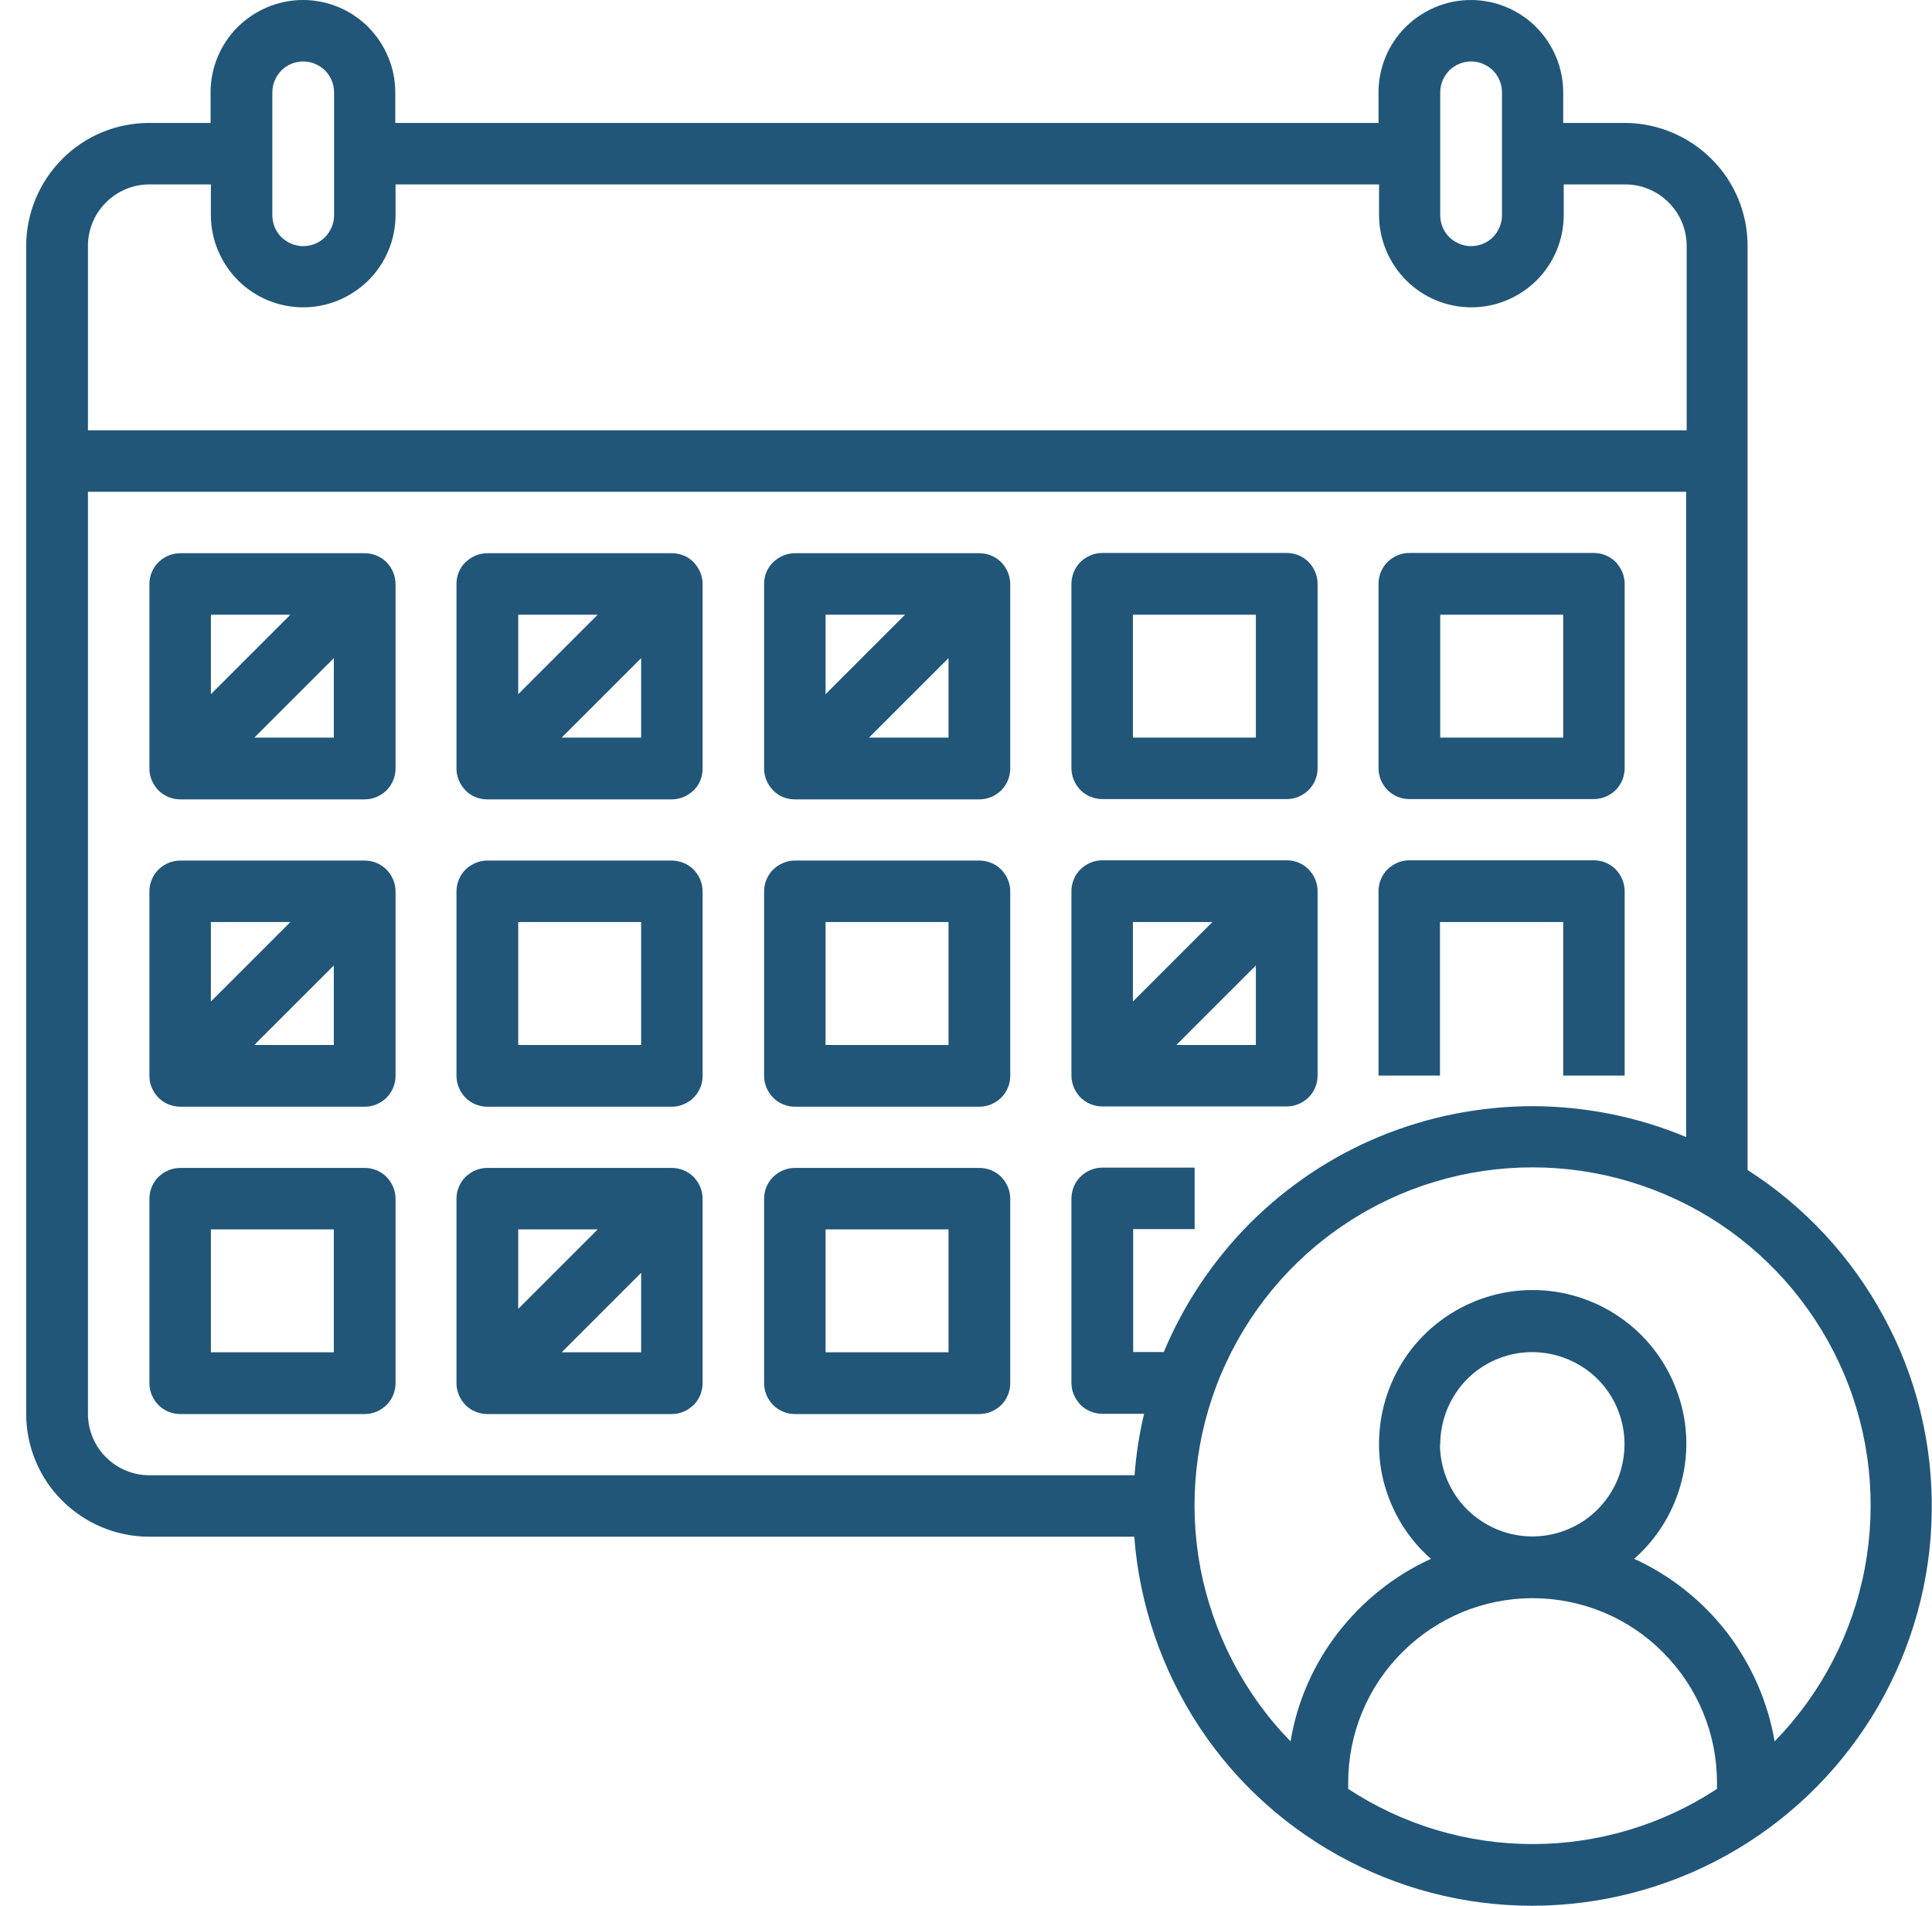
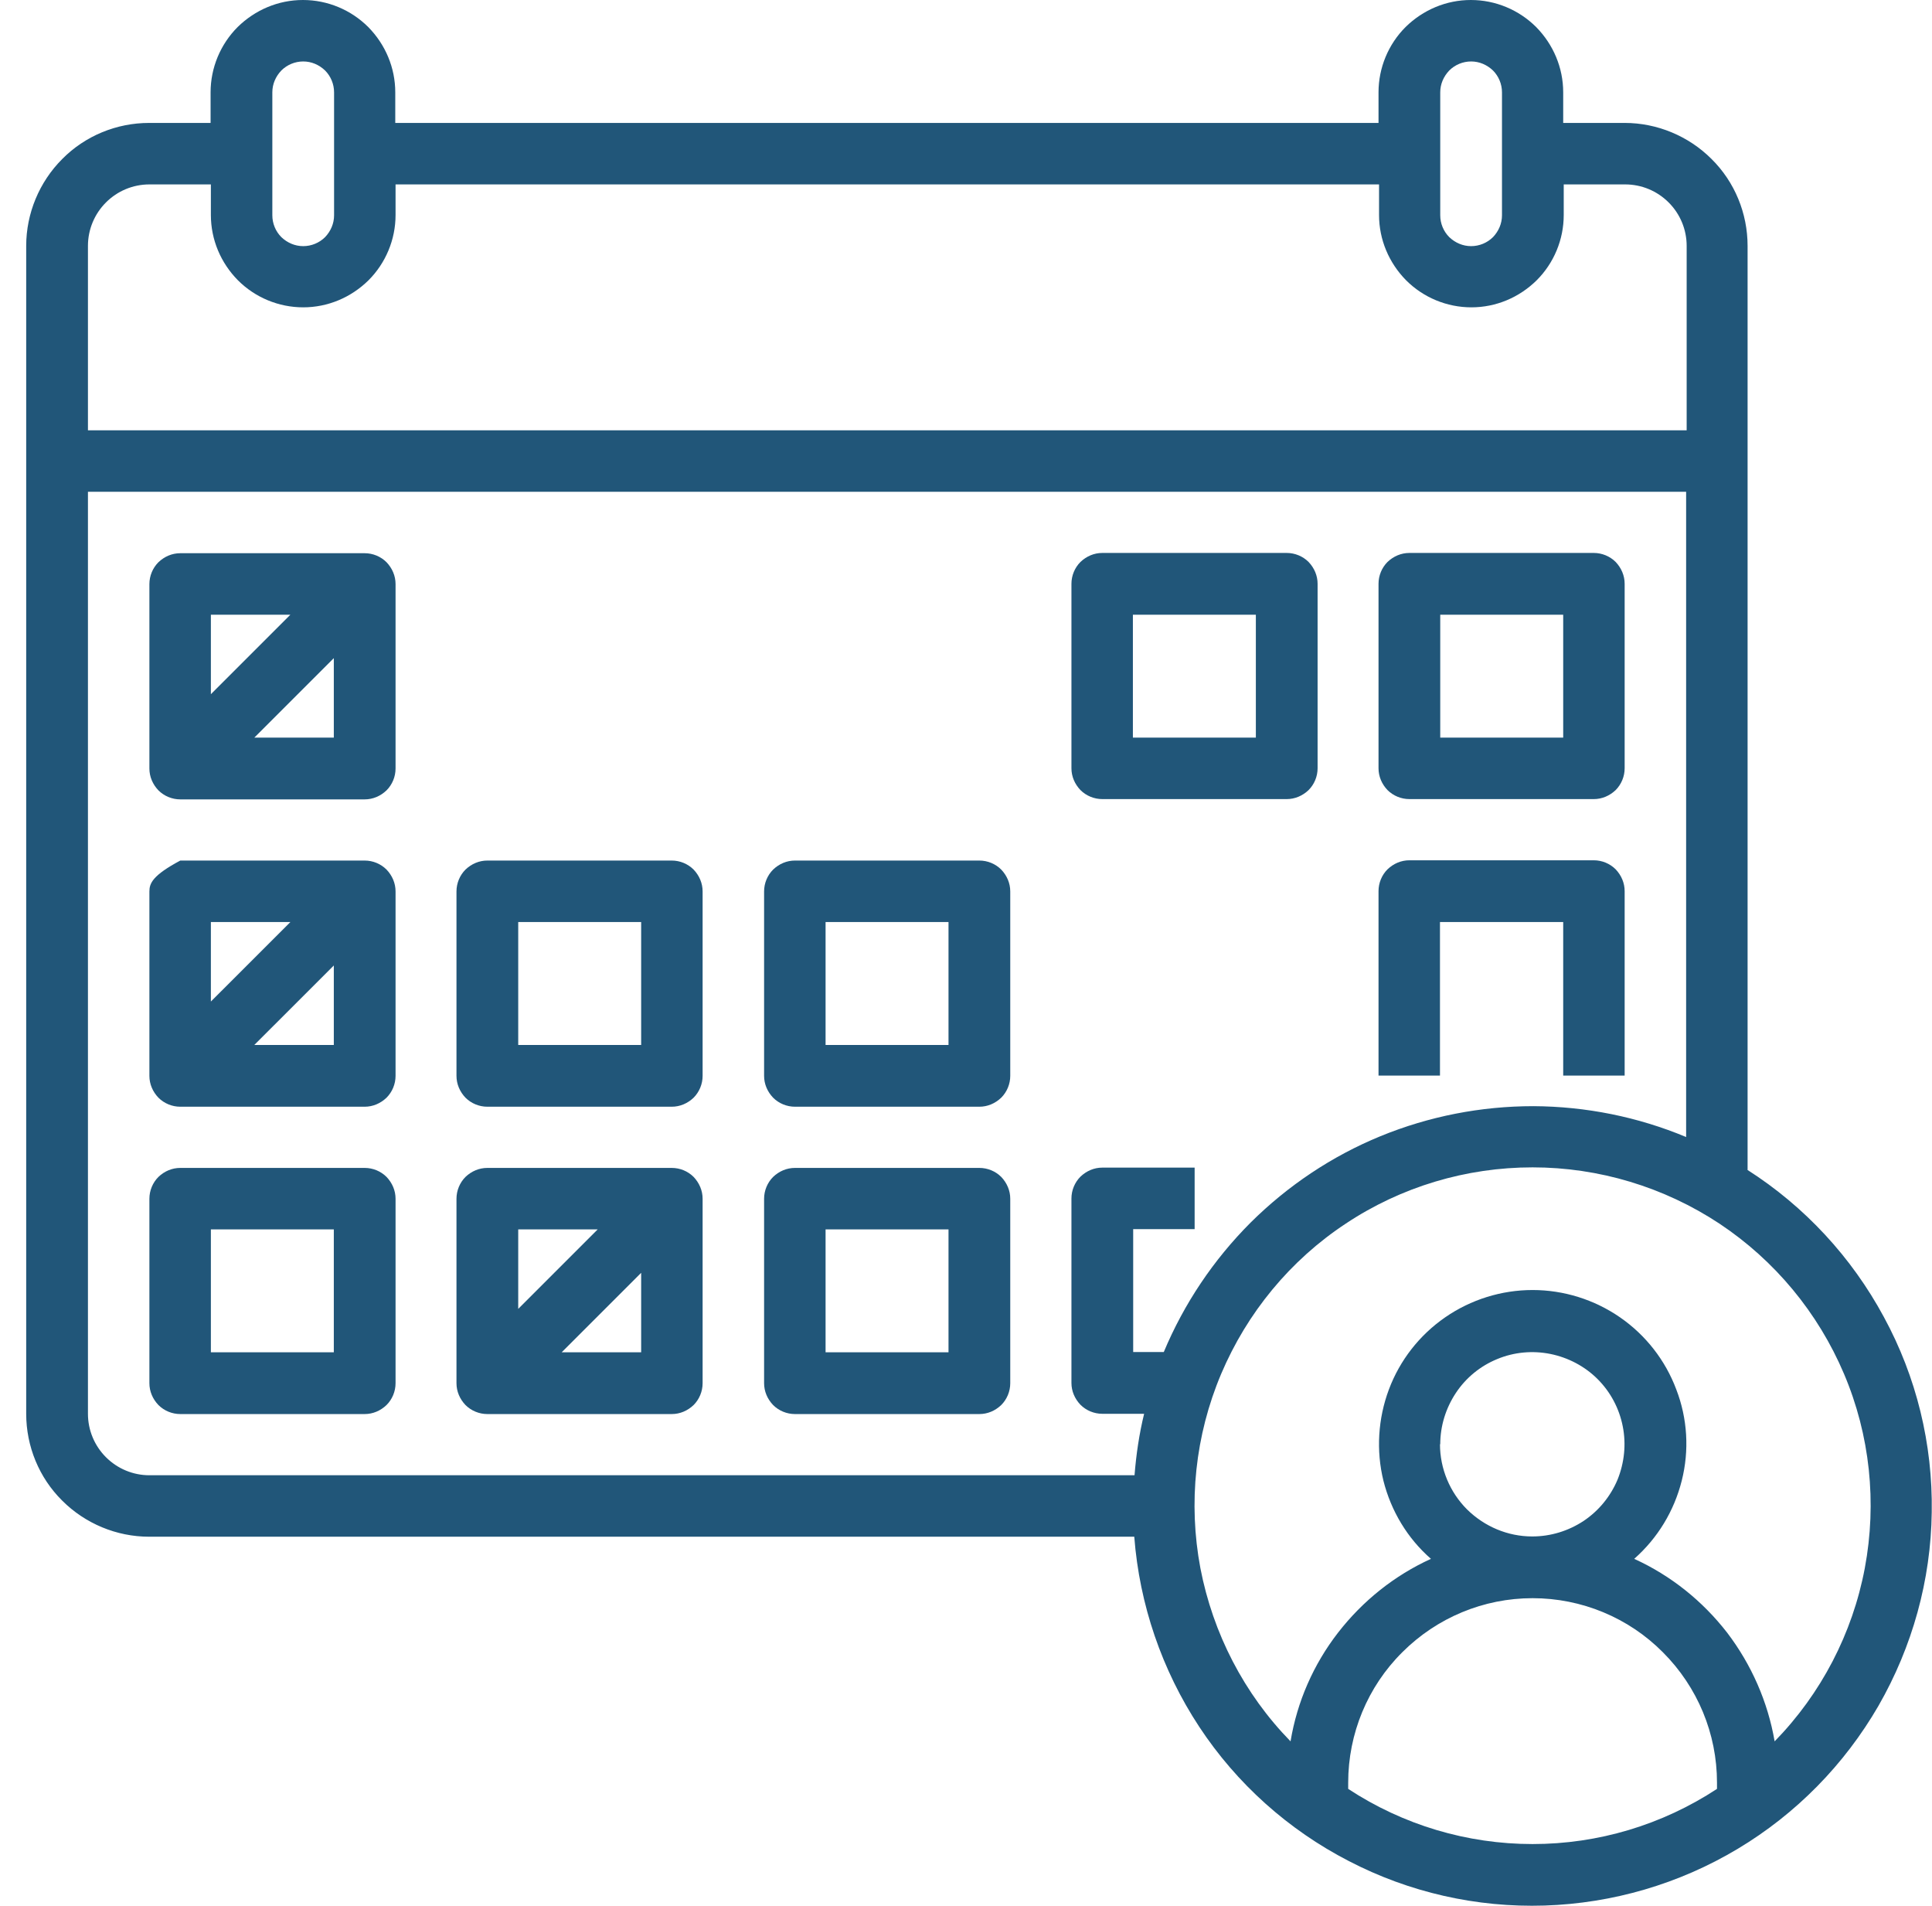
<svg xmlns="http://www.w3.org/2000/svg" width="73" height="72" viewBox="0 0 73 72" fill="none">
  <path d="M66.032 44.195V9.289C66.032 8.061 65.547 6.874 64.67 6.007C63.803 5.14 62.615 4.644 61.387 4.644H59.065V3.489C59.065 2.56 58.693 1.682 58.043 1.022C57.392 0.372 56.505 0 55.575 0C54.647 0 53.769 0.372 53.108 1.022C52.458 1.672 52.087 2.56 52.087 3.489V4.644H14.935V3.489C14.935 2.56 14.564 1.682 13.914 1.022C13.263 0.372 12.376 0 11.447 0C10.517 0 9.64 0.372 8.979 1.022C8.329 1.672 7.957 2.56 7.957 3.489V4.644H5.635C4.406 4.644 3.219 5.13 2.352 6.007C1.485 6.874 0.99 8.061 0.99 9.289V53.412C0.99 54.64 1.475 55.827 2.352 56.694C3.219 57.561 4.406 58.056 5.635 58.056H42.858C43.054 60.616 43.901 63.093 45.315 65.24C46.729 67.386 48.68 69.131 50.961 70.307C53.243 71.494 55.792 72.072 58.363 71.99C60.933 71.907 63.441 71.174 65.65 69.853C67.859 68.532 69.686 66.674 70.977 64.445C72.257 62.216 72.959 59.697 72.99 57.127C73.031 54.557 72.412 52.018 71.183 49.758C69.965 47.498 68.19 45.578 66.022 44.195H66.032ZM54.419 3.489C54.419 3.179 54.543 2.89 54.76 2.663C54.977 2.446 55.276 2.322 55.586 2.322C55.895 2.322 56.184 2.446 56.412 2.663C56.628 2.88 56.752 3.179 56.752 3.489V8.133C56.752 8.443 56.628 8.732 56.412 8.959C56.195 9.175 55.895 9.299 55.586 9.299C55.276 9.299 54.987 9.175 54.76 8.959C54.543 8.742 54.419 8.443 54.419 8.133V3.489ZM10.29 3.489C10.29 3.179 10.414 2.89 10.631 2.663C10.848 2.446 11.147 2.322 11.457 2.322C11.767 2.322 12.056 2.446 12.283 2.663C12.499 2.88 12.623 3.179 12.623 3.489V8.133C12.623 8.443 12.499 8.732 12.283 8.959C12.066 9.175 11.767 9.299 11.457 9.299C11.147 9.299 10.858 9.175 10.631 8.959C10.414 8.742 10.29 8.443 10.29 8.133V3.489ZM5.645 6.967H7.968V8.123C7.968 9.052 8.339 9.929 8.99 10.589C9.64 11.24 10.528 11.611 11.457 11.611C12.386 11.611 13.263 11.24 13.924 10.589C14.574 9.939 14.946 9.052 14.946 8.123V6.967H52.107V8.123C52.107 9.052 52.479 9.929 53.129 10.589C53.779 11.24 54.667 11.611 55.596 11.611C56.525 11.611 57.403 11.24 58.063 10.589C58.714 9.939 59.085 9.052 59.085 8.123V6.967H61.408C62.027 6.967 62.615 7.214 63.049 7.648C63.483 8.081 63.73 8.67 63.73 9.289V16.256H3.323V9.289C3.323 8.67 3.57 8.081 4.004 7.648C4.437 7.214 5.026 6.967 5.645 6.967ZM3.323 53.412V18.578H63.71V42.956C61.883 42.193 59.921 41.8 57.939 41.79C55.957 41.79 53.996 42.172 52.159 42.925C50.321 43.679 48.659 44.794 47.255 46.187C45.852 47.591 44.737 49.252 43.973 51.079H42.817V46.435H45.139V44.112H41.65C41.341 44.112 41.052 44.236 40.825 44.453C40.608 44.67 40.484 44.969 40.484 45.279V52.245C40.484 52.555 40.608 52.844 40.825 53.071C41.041 53.288 41.341 53.412 41.65 53.412H43.23C43.044 54.175 42.93 54.95 42.868 55.734H5.645C5.026 55.734 4.437 55.486 4.004 55.053C3.57 54.619 3.323 54.031 3.323 53.412ZM50.941 67.583V67.345C50.941 65.498 51.674 63.722 52.984 62.422C54.295 61.111 56.061 60.378 57.908 60.378C59.756 60.378 61.532 61.111 62.832 62.422C64.143 63.733 64.876 65.498 64.876 67.345V67.583C62.801 68.945 60.386 69.667 57.908 69.667C55.431 69.667 53.016 68.945 50.941 67.583ZM54.419 54.568C54.419 53.876 54.626 53.205 55.008 52.627C55.39 52.049 55.937 51.605 56.566 51.347C57.206 51.079 57.908 51.017 58.579 51.151C59.25 51.286 59.88 51.616 60.365 52.101C60.85 52.586 61.181 53.205 61.315 53.886C61.449 54.557 61.377 55.259 61.119 55.899C60.85 56.539 60.407 57.076 59.839 57.458C59.261 57.839 58.59 58.046 57.898 58.046C56.969 58.046 56.092 57.674 55.431 57.024C54.781 56.374 54.409 55.486 54.409 54.557L54.419 54.568ZM67.054 65.787C66.796 64.29 66.177 62.886 65.258 61.679C64.329 60.482 63.132 59.522 61.748 58.892C62.636 58.108 63.255 57.086 63.544 55.94C63.834 54.795 63.761 53.587 63.338 52.493C62.925 51.389 62.182 50.439 61.212 49.768C60.241 49.097 59.085 48.736 57.908 48.736C56.732 48.736 55.575 49.097 54.605 49.768C53.635 50.439 52.892 51.389 52.479 52.493C52.066 53.597 51.993 54.805 52.272 55.94C52.561 57.086 53.181 58.118 54.068 58.892C52.685 59.522 51.488 60.482 50.559 61.679C49.63 62.876 49.01 64.29 48.763 65.787C47.008 63.991 45.831 61.71 45.356 59.243C44.892 56.776 45.16 54.227 46.141 51.905C47.121 49.593 48.752 47.611 50.848 46.228C52.943 44.835 55.4 44.102 57.908 44.102C60.417 44.102 62.874 44.845 64.969 46.228C67.064 47.622 68.695 49.593 69.676 51.905C70.657 54.217 70.925 56.766 70.461 59.243C69.996 61.71 68.809 63.991 67.054 65.787Z" fill="#215679" />
  <path d="M13.779 20.9H6.812C6.502 20.9 6.213 21.024 5.986 21.241C5.769 21.458 5.645 21.757 5.645 22.067V29.033C5.645 29.343 5.769 29.632 5.986 29.859C6.203 30.076 6.502 30.2 6.812 30.2H13.779C14.089 30.2 14.378 30.076 14.605 29.859C14.822 29.642 14.946 29.343 14.946 29.033V22.067C14.946 21.757 14.822 21.468 14.605 21.241C14.388 21.024 14.089 20.9 13.779 20.9ZM10.972 23.223L7.968 26.226V23.223H10.972ZM9.609 27.867L12.613 24.864V27.867H9.609Z" fill="#215679" />
-   <path d="M25.382 20.9H18.414C18.105 20.9 17.816 21.024 17.588 21.241C17.361 21.458 17.248 21.757 17.248 22.067V29.033C17.248 29.343 17.372 29.632 17.588 29.859C17.805 30.086 18.105 30.2 18.414 30.2H25.382C25.692 30.2 25.981 30.076 26.208 29.859C26.435 29.642 26.548 29.343 26.548 29.033V22.067C26.548 21.757 26.424 21.468 26.208 21.241C25.991 21.014 25.692 20.9 25.382 20.9ZM22.584 23.223L19.581 26.226V23.223H22.584ZM21.222 27.867L24.226 24.864V27.867H21.222Z" fill="#215679" />
-   <path d="M37.005 20.9H30.037C29.728 20.9 29.439 21.024 29.212 21.241C28.985 21.458 28.871 21.757 28.871 22.067V29.033C28.871 29.343 28.995 29.632 29.212 29.859C29.428 30.086 29.728 30.2 30.037 30.2H37.005C37.315 30.2 37.604 30.076 37.831 29.859C38.048 29.642 38.172 29.343 38.172 29.033V22.067C38.172 21.757 38.048 21.468 37.831 21.241C37.614 21.024 37.315 20.9 37.005 20.9ZM34.197 23.223L31.194 26.226V23.223H34.197ZM32.835 27.867L35.839 24.864V27.867H32.835Z" fill="#215679" />
  <path d="M41.65 30.189H48.618C48.928 30.189 49.217 30.065 49.444 29.849C49.661 29.632 49.785 29.333 49.785 29.023V22.056C49.785 21.747 49.661 21.458 49.444 21.23C49.227 21.014 48.928 20.89 48.618 20.89H41.65C41.341 20.89 41.052 21.014 40.825 21.23C40.608 21.447 40.484 21.747 40.484 22.056V29.023C40.484 29.333 40.608 29.622 40.825 29.849C41.041 30.065 41.341 30.189 41.65 30.189ZM42.806 23.223H47.452V27.867H42.806V23.223Z" fill="#215679" />
  <path d="M53.253 30.189H60.221C60.53 30.189 60.819 30.065 61.047 29.849C61.263 29.632 61.387 29.333 61.387 29.023V22.056C61.387 21.747 61.263 21.458 61.047 21.23C60.83 21.014 60.53 20.89 60.221 20.89H53.253C52.943 20.89 52.654 21.014 52.427 21.23C52.21 21.447 52.087 21.747 52.087 22.056V29.023C52.087 29.333 52.21 29.622 52.427 29.849C52.644 30.065 52.943 30.189 53.253 30.189ZM54.419 23.223H59.065V27.867H54.419V23.223Z" fill="#215679" />
-   <path d="M13.779 32.511H6.812C6.502 32.511 6.213 32.635 5.986 32.852C5.769 33.069 5.645 33.368 5.645 33.678V40.645C5.645 40.954 5.769 41.243 5.986 41.47C6.203 41.687 6.502 41.811 6.812 41.811H13.779C14.089 41.811 14.378 41.687 14.605 41.47C14.822 41.253 14.946 40.954 14.946 40.645V33.678C14.946 33.368 14.822 33.079 14.605 32.852C14.388 32.635 14.089 32.511 13.779 32.511ZM10.972 34.834L7.968 37.837V34.834H10.972ZM9.609 39.478L12.613 36.475V39.478H9.609Z" fill="#215679" />
+   <path d="M13.779 32.511H6.812C5.769 33.069 5.645 33.368 5.645 33.678V40.645C5.645 40.954 5.769 41.243 5.986 41.47C6.203 41.687 6.502 41.811 6.812 41.811H13.779C14.089 41.811 14.378 41.687 14.605 41.47C14.822 41.253 14.946 40.954 14.946 40.645V33.678C14.946 33.368 14.822 33.079 14.605 32.852C14.388 32.635 14.089 32.511 13.779 32.511ZM10.972 34.834L7.968 37.837V34.834H10.972ZM9.609 39.478L12.613 36.475V39.478H9.609Z" fill="#215679" />
  <path d="M25.382 32.511H18.414C18.105 32.511 17.816 32.635 17.588 32.852C17.372 33.069 17.248 33.368 17.248 33.678V40.645C17.248 40.954 17.372 41.243 17.588 41.47C17.805 41.687 18.105 41.811 18.414 41.811H25.382C25.692 41.811 25.981 41.687 26.208 41.47C26.424 41.253 26.548 40.954 26.548 40.645V33.678C26.548 33.368 26.424 33.079 26.208 32.852C25.991 32.635 25.692 32.511 25.382 32.511ZM24.226 39.478H19.581V34.834H24.226V39.478Z" fill="#215679" />
  <path d="M37.005 32.511H30.037C29.728 32.511 29.439 32.635 29.212 32.852C28.995 33.069 28.871 33.368 28.871 33.678V40.645C28.871 40.954 28.995 41.243 29.212 41.47C29.428 41.687 29.728 41.811 30.037 41.811H37.005C37.315 41.811 37.604 41.687 37.831 41.47C38.048 41.253 38.172 40.954 38.172 40.645V33.678C38.172 33.368 38.048 33.079 37.831 32.852C37.614 32.635 37.315 32.511 37.005 32.511ZM35.839 39.478H31.194V34.834H35.839V39.478Z" fill="#215679" />
-   <path d="M41.65 41.8H48.618C48.928 41.8 49.217 41.677 49.444 41.46C49.661 41.243 49.785 40.944 49.785 40.634V33.667C49.785 33.358 49.661 33.069 49.444 32.842C49.227 32.625 48.928 32.501 48.618 32.501H41.65C41.341 32.501 41.052 32.625 40.825 32.842C40.608 33.058 40.484 33.358 40.484 33.667V40.634C40.484 40.944 40.608 41.233 40.825 41.46C41.041 41.677 41.341 41.8 41.65 41.8ZM44.448 39.478L47.452 36.475V39.478H44.448ZM45.81 34.834L42.806 37.837V34.834H45.81Z" fill="#215679" />
  <path d="M54.419 34.834H59.065V40.634H61.387V33.667C61.387 33.358 61.263 33.069 61.047 32.842C60.83 32.625 60.53 32.501 60.221 32.501H53.253C52.943 32.501 52.654 32.625 52.427 32.842C52.21 33.058 52.087 33.358 52.087 33.667V40.634H54.409V34.834H54.419Z" fill="#215679" />
  <path d="M13.779 44.123H6.812C6.502 44.123 6.213 44.246 5.986 44.463C5.769 44.68 5.645 44.979 5.645 45.289V52.256C5.645 52.565 5.769 52.854 5.986 53.081C6.203 53.298 6.502 53.422 6.812 53.422H13.779C14.089 53.422 14.378 53.298 14.605 53.081C14.822 52.865 14.946 52.565 14.946 52.256V45.289C14.946 44.979 14.822 44.69 14.605 44.463C14.388 44.246 14.089 44.123 13.779 44.123ZM12.613 51.089H7.968V46.445H12.613V51.089Z" fill="#215679" />
  <path d="M25.382 44.123H18.414C18.105 44.123 17.816 44.246 17.588 44.463C17.372 44.68 17.248 44.979 17.248 45.289V52.256C17.248 52.565 17.372 52.854 17.588 53.081C17.805 53.298 18.105 53.422 18.414 53.422H25.382C25.692 53.422 25.981 53.298 26.208 53.081C26.424 52.865 26.548 52.565 26.548 52.256V45.289C26.548 44.979 26.424 44.69 26.208 44.463C25.991 44.246 25.692 44.123 25.382 44.123ZM22.584 46.445L19.581 49.448V46.445H22.584ZM21.222 51.089L24.226 48.086V51.089H21.222Z" fill="#215679" />
  <path d="M37.005 44.123H30.037C29.728 44.123 29.439 44.246 29.212 44.463C28.995 44.68 28.871 44.979 28.871 45.289V52.256C28.871 52.565 28.995 52.854 29.212 53.081C29.428 53.298 29.728 53.422 30.037 53.422H37.005C37.315 53.422 37.604 53.298 37.831 53.081C38.048 52.865 38.172 52.565 38.172 52.256V45.289C38.172 44.979 38.048 44.69 37.831 44.463C37.614 44.246 37.315 44.123 37.005 44.123ZM35.839 51.089H31.194V46.445H35.839V51.089Z" fill="#215679" />
</svg>